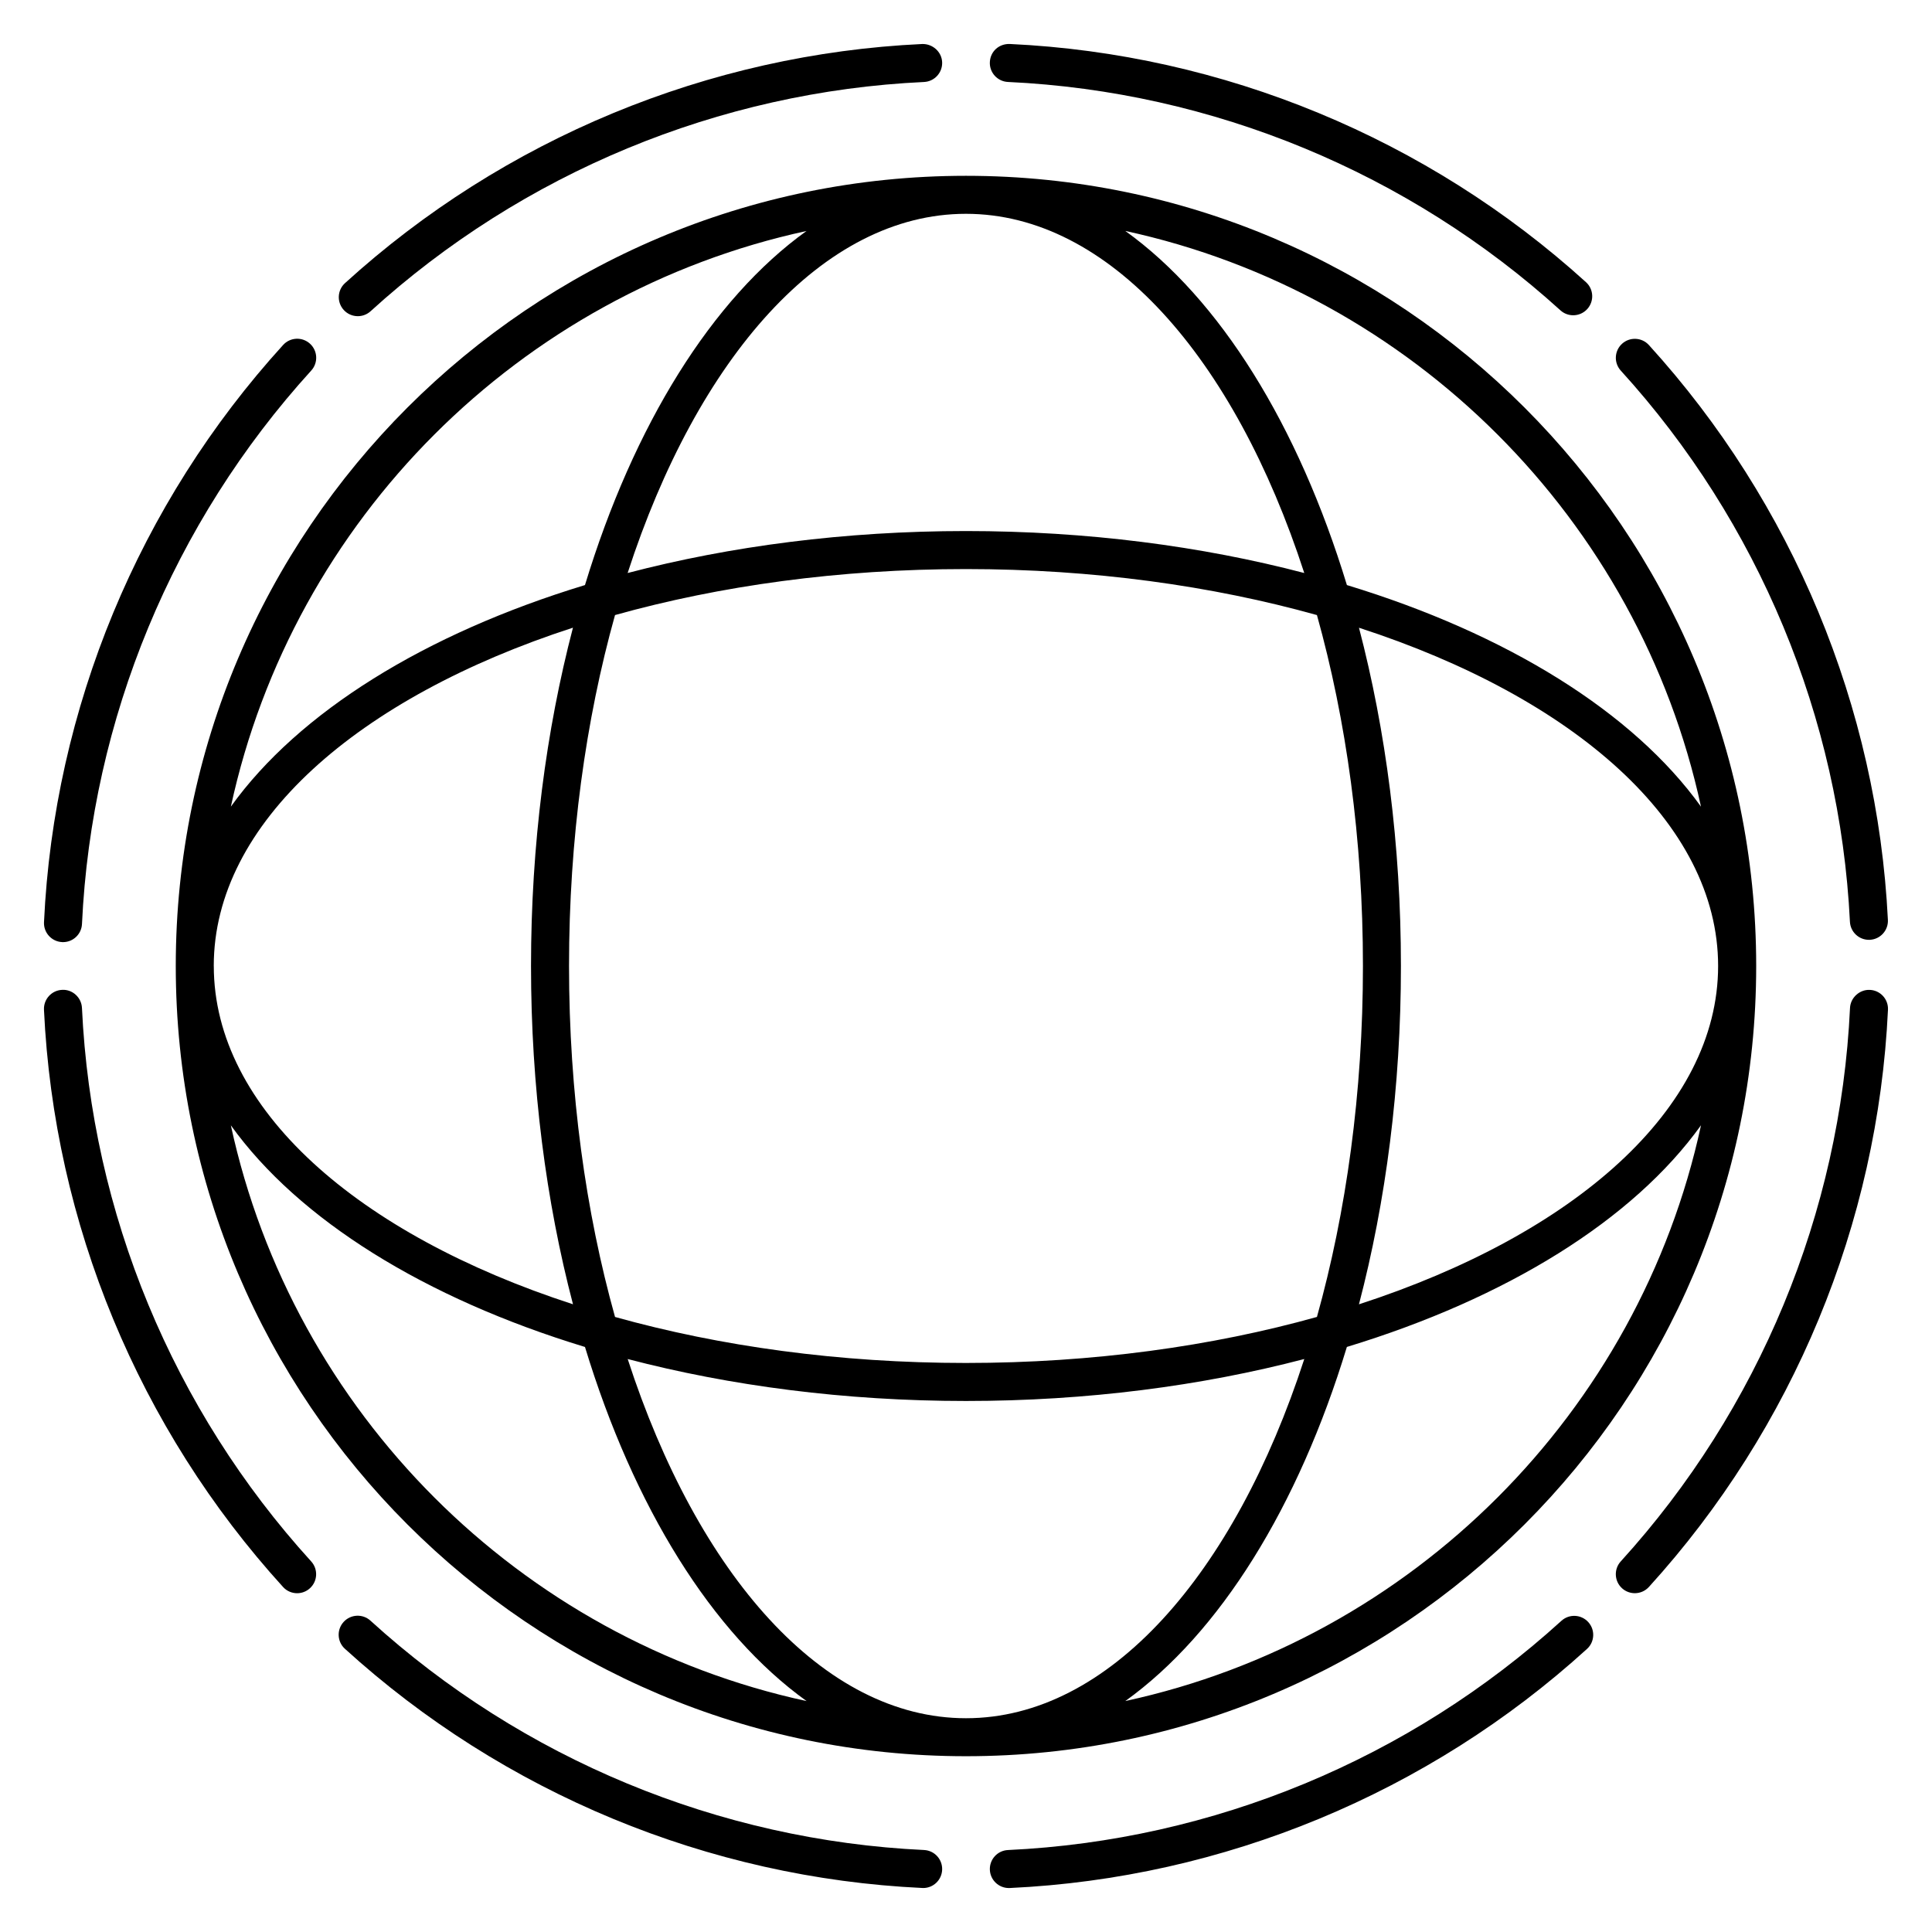
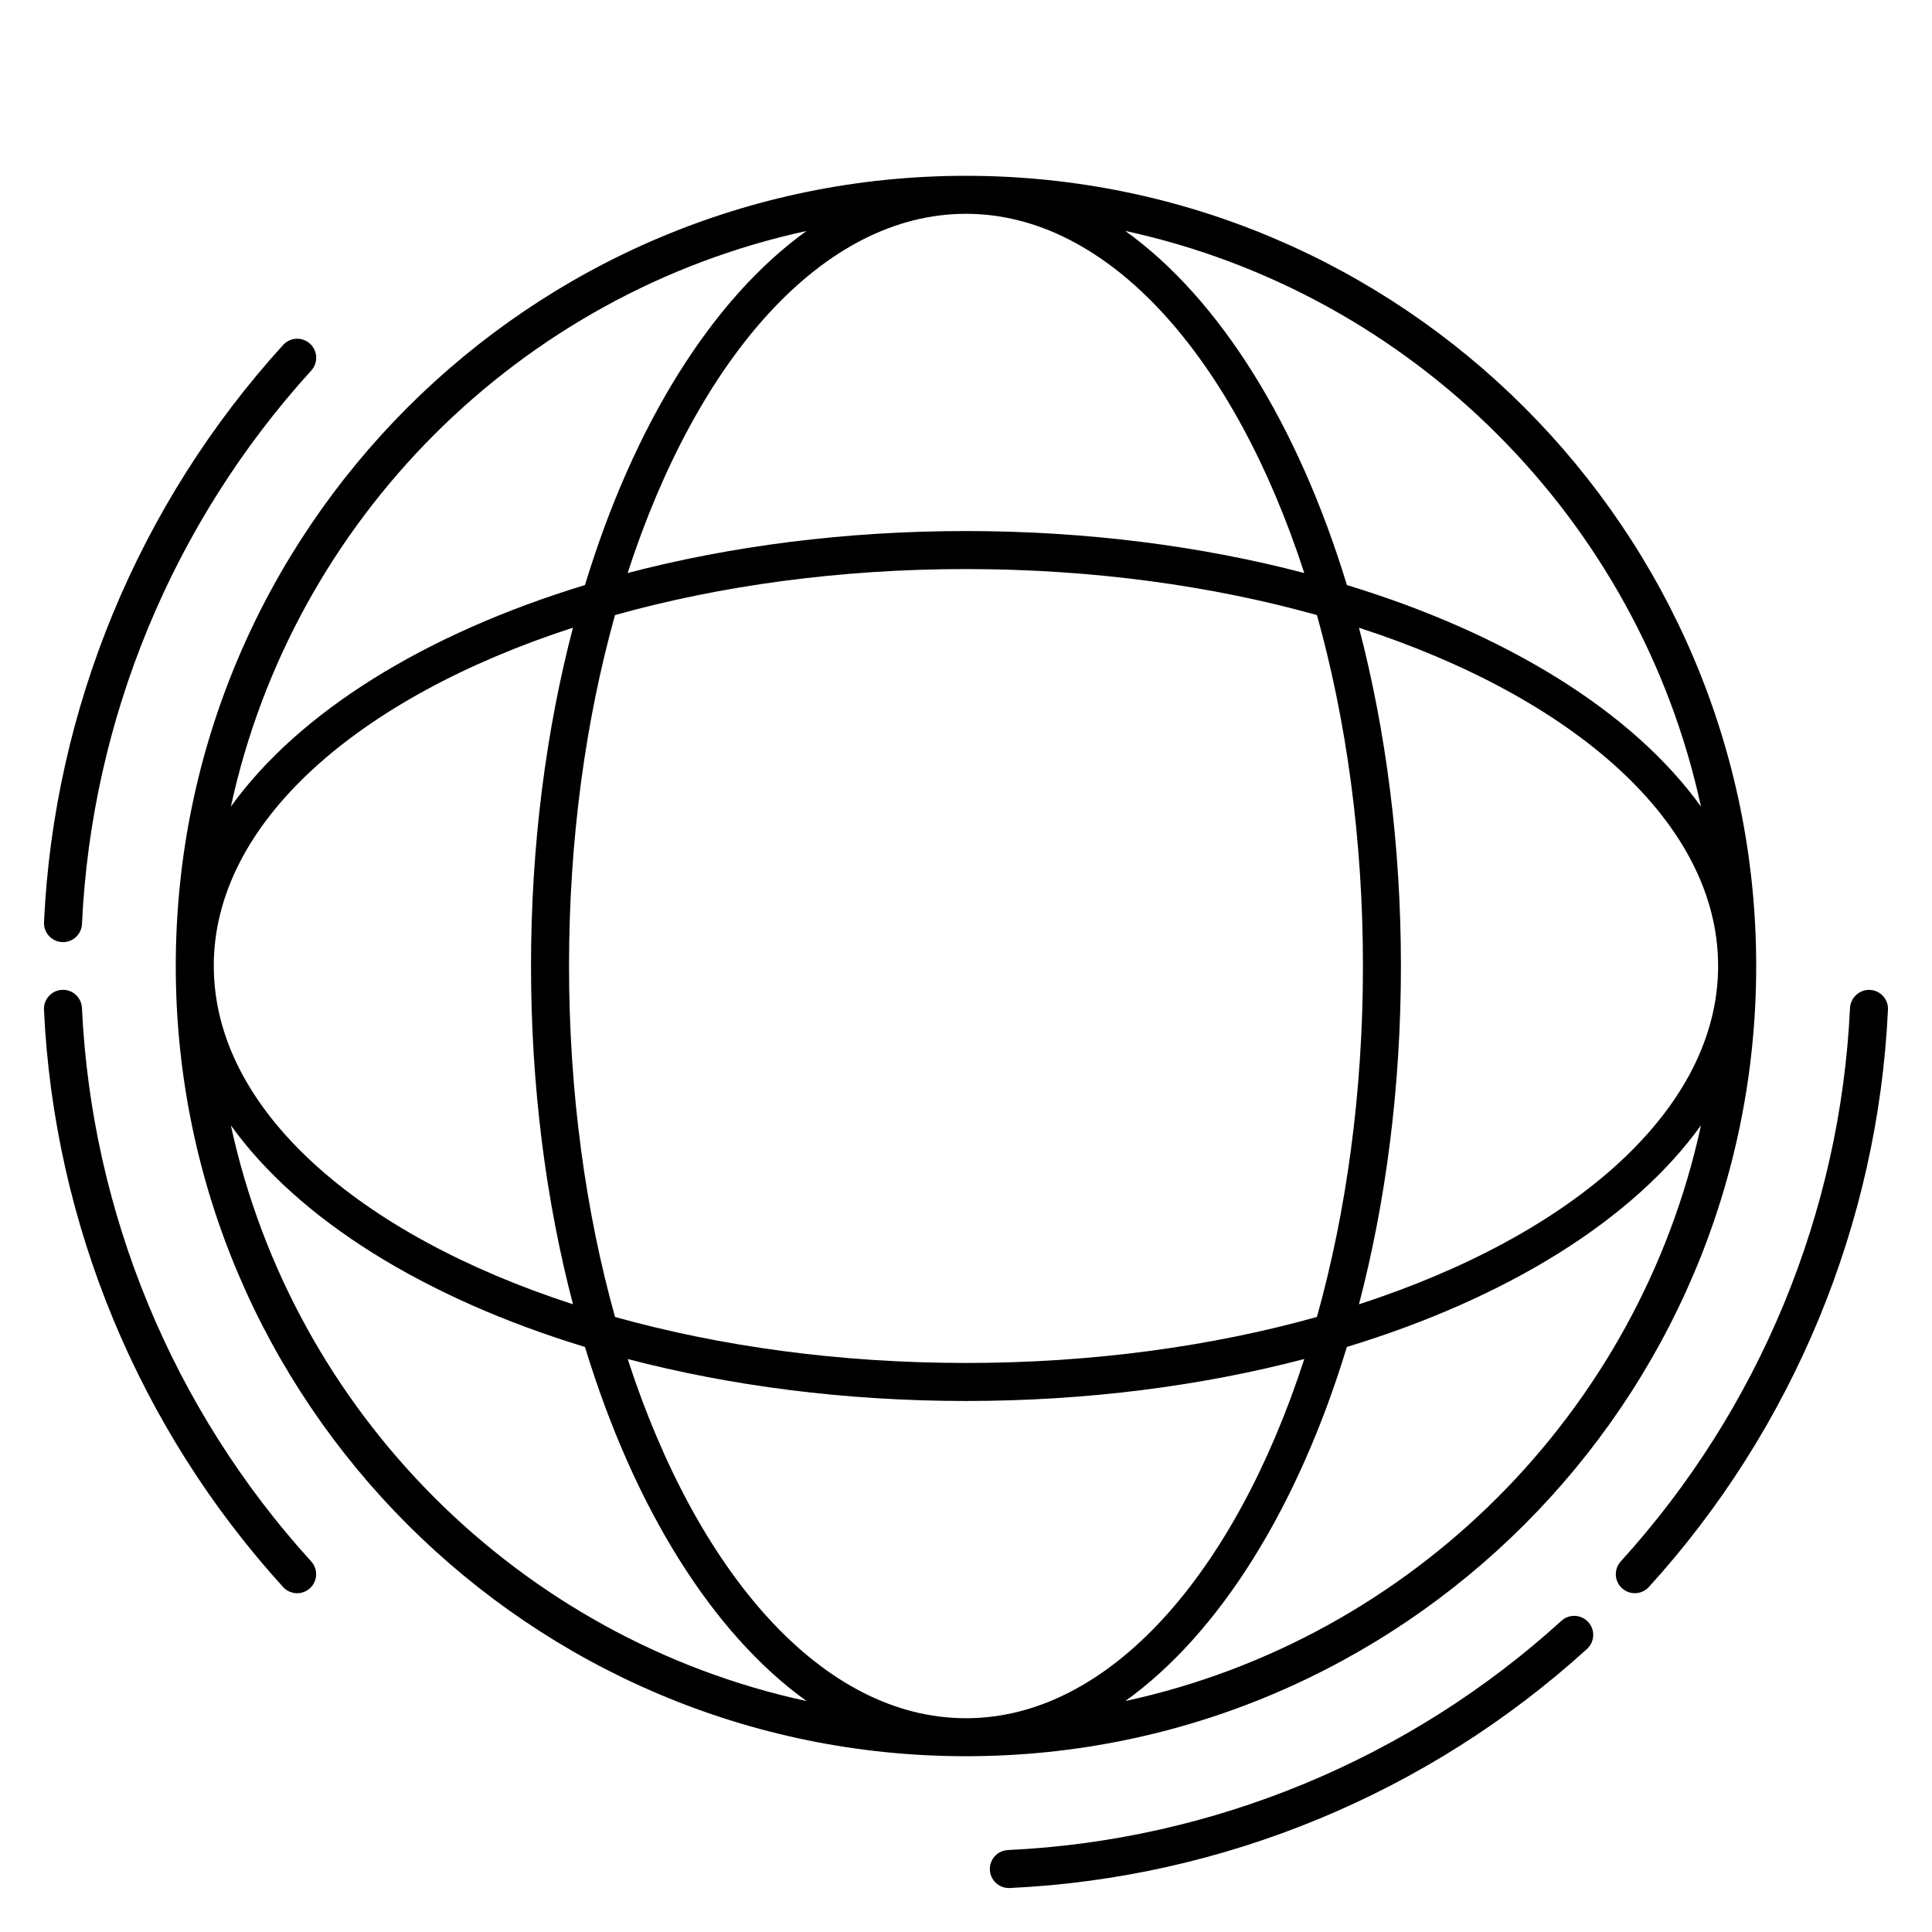
<svg xmlns="http://www.w3.org/2000/svg" fill="#000000" width="800px" height="800px" version="1.1" viewBox="144 144 512 512">
  <g>
    <path d="m609.41 400c0-115.47-93.945-209.41-209.42-209.41-115.46 0-209.4 93.93-209.41 209.39v0.012 0.004c0 115.47 93.941 209.42 209.41 209.42 115.47 0 209.42-93.945 209.42-209.42zm-209.42 105.2c-33.574 0-65.215-4.422-93-12.191-7.769-27.797-12.191-59.438-12.191-93.02 0-33.574 4.418-65.207 12.188-92.992 27.789-7.769 59.43-12.188 93.004-12.188 33.578 0 65.223 4.422 93.012 12.191 7.769 27.785 12.191 59.418 12.191 92.992 0 33.582-4.422 65.227-12.191 93.012-27.789 7.773-59.43 12.195-93.012 12.195zm89.66-1.047c-18.531 57.055-51.781 95.195-89.656 95.195-37.871 0-71.121-38.133-89.648-95.191 27.191 7.117 57.586 11.117 89.648 11.117 32.066 0 62.461-4 89.656-11.121zm-289-104.18c0.004-37.859 38.137-71.109 95.191-89.633-7.117 27.191-11.117 57.582-11.117 89.645 0 32.074 4 62.469 11.125 89.664-57.055-18.531-95.191-51.781-95.191-89.664-0.008 0-0.008-0.008-0.008-0.012zm109.68-104.12c18.523-57.055 51.781-95.191 89.652-95.191 37.883 0 71.133 38.133 89.664 95.195-27.195-7.125-57.594-11.125-89.664-11.125-32.066 0-62.457 4-89.652 11.121zm204.93 104.14c0-32.059-4-62.445-11.117-89.637 57.047 18.523 95.176 51.77 95.176 89.637 0 37.875-38.129 71.133-95.18 89.664 7.121-27.203 11.121-57.598 11.121-89.664zm79.523-42.215c-17.977-25.043-51.41-45.82-93.84-58.73-12.906-42.426-33.684-75.863-58.723-93.844 76.07 16.484 136.09 76.5 152.56 152.57zm-237.04-152.57c-25.039 17.98-45.816 51.414-58.719 93.84-42.426 12.906-75.859 33.68-93.84 58.715 16.48-76.066 76.496-136.07 152.56-152.55zm-152.56 237.02c17.98 25.043 51.418 45.828 93.844 58.734 12.906 42.426 33.684 75.859 58.723 93.84-76.074-16.477-136.09-76.5-152.57-152.57zm237.03 152.57c25.043-17.98 45.82-51.418 58.723-93.844 42.438-12.914 75.875-33.695 93.852-58.75-16.473 76.086-76.492 136.11-152.57 152.59z" />
-     <path d="m238.82 227.79c1.211 0 2.422-0.434 3.387-1.309 40.277-36.648 92.363-58.227 146.67-60.754 2.781-0.133 4.926-2.488 4.801-5.266-0.133-2.781-2.551-4.863-5.266-4.801-56.648 2.641-110.98 25.145-152.98 63.367-2.062 1.875-2.207 5.059-0.336 7.117 0.992 1.09 2.356 1.645 3.727 1.645z" />
    <path d="m160.46 393.67c0.082 0 0.156 0.004 0.238 0.004 2.676 0 4.902-2.102 5.027-4.805 2.527-54.305 24.113-106.39 60.758-146.67 1.875-2.055 1.723-5.246-0.336-7.117-2.062-1.879-5.25-1.719-7.117 0.336-38.223 42.004-60.73 96.336-63.371 152.98-0.125 2.777 2.019 5.133 4.801 5.266z" />
    <path d="m165.72 411.12c-0.125-2.781-2.535-4.973-5.266-4.797-2.781 0.125-4.926 2.488-4.801 5.269 2.641 56.645 25.145 110.97 63.363 152.98 0.992 1.094 2.359 1.648 3.727 1.648 1.211 0 2.422-0.434 3.387-1.316 2.062-1.867 2.207-5.059 0.336-7.113-36.641-40.273-58.219-92.359-60.746-146.67z" />
-     <path d="m388.88 634.27c-54.332-2.543-106.43-24.129-146.7-60.773-2.055-1.879-5.246-1.723-7.117 0.332-1.875 2.055-1.723 5.246 0.336 7.113 41.996 38.223 96.34 60.738 153.01 63.391 0.078 0.012 0.16 0.012 0.242 0.012 2.676 0 4.902-2.106 5.027-4.801 0.129-2.781-2.016-5.141-4.797-5.273z" />
    <path d="m557.79 573.53c-40.273 36.637-92.363 58.215-146.67 60.75-2.781 0.125-4.926 2.488-4.797 5.269 0.125 2.695 2.359 4.801 5.027 4.801 0.082 0 0.156 0 0.242-0.004 56.645-2.641 110.97-25.145 152.98-63.363 2.055-1.867 2.207-5.059 0.332-7.113-1.871-2.059-5.055-2.211-7.113-0.34z" />
    <path d="m639.54 406.33c-2.672-0.137-5.141 2.019-5.269 4.797-2.543 54.301-24.117 106.39-60.754 146.66-1.867 2.055-1.719 5.246 0.336 7.117 0.961 0.875 2.18 1.309 3.391 1.309 1.367 0 2.731-0.555 3.727-1.648 38.203-42.008 60.711-96.332 63.359-152.97 0.137-2.777-2.008-5.137-4.789-5.266z" />
-     <path d="m634.25 388.27c0.133 2.695 2.363 4.793 5.027 4.793 0.086 0 0.168 0 0.25-0.004 2.781-0.137 4.926-2.504 4.785-5.281-2.781-56.402-25.277-110.5-63.34-152.34-1.867-2.055-5.059-2.207-7.113-0.336-2.055 1.875-2.207 5.059-0.332 7.117 36.5 40.113 58.062 91.98 60.723 146.05z" />
-     <path d="m411.12 165.72c54.191 2.523 106.18 24.02 146.41 60.523 0.961 0.875 2.176 1.305 3.387 1.305 1.367 0 2.734-0.555 3.727-1.652 1.867-2.062 1.719-5.25-0.344-7.117-41.961-38.07-96.191-60.492-152.71-63.125-2.906-0.082-5.141 2.019-5.269 4.801-0.133 2.777 2.012 5.133 4.793 5.266z" />
  </g>
</svg>